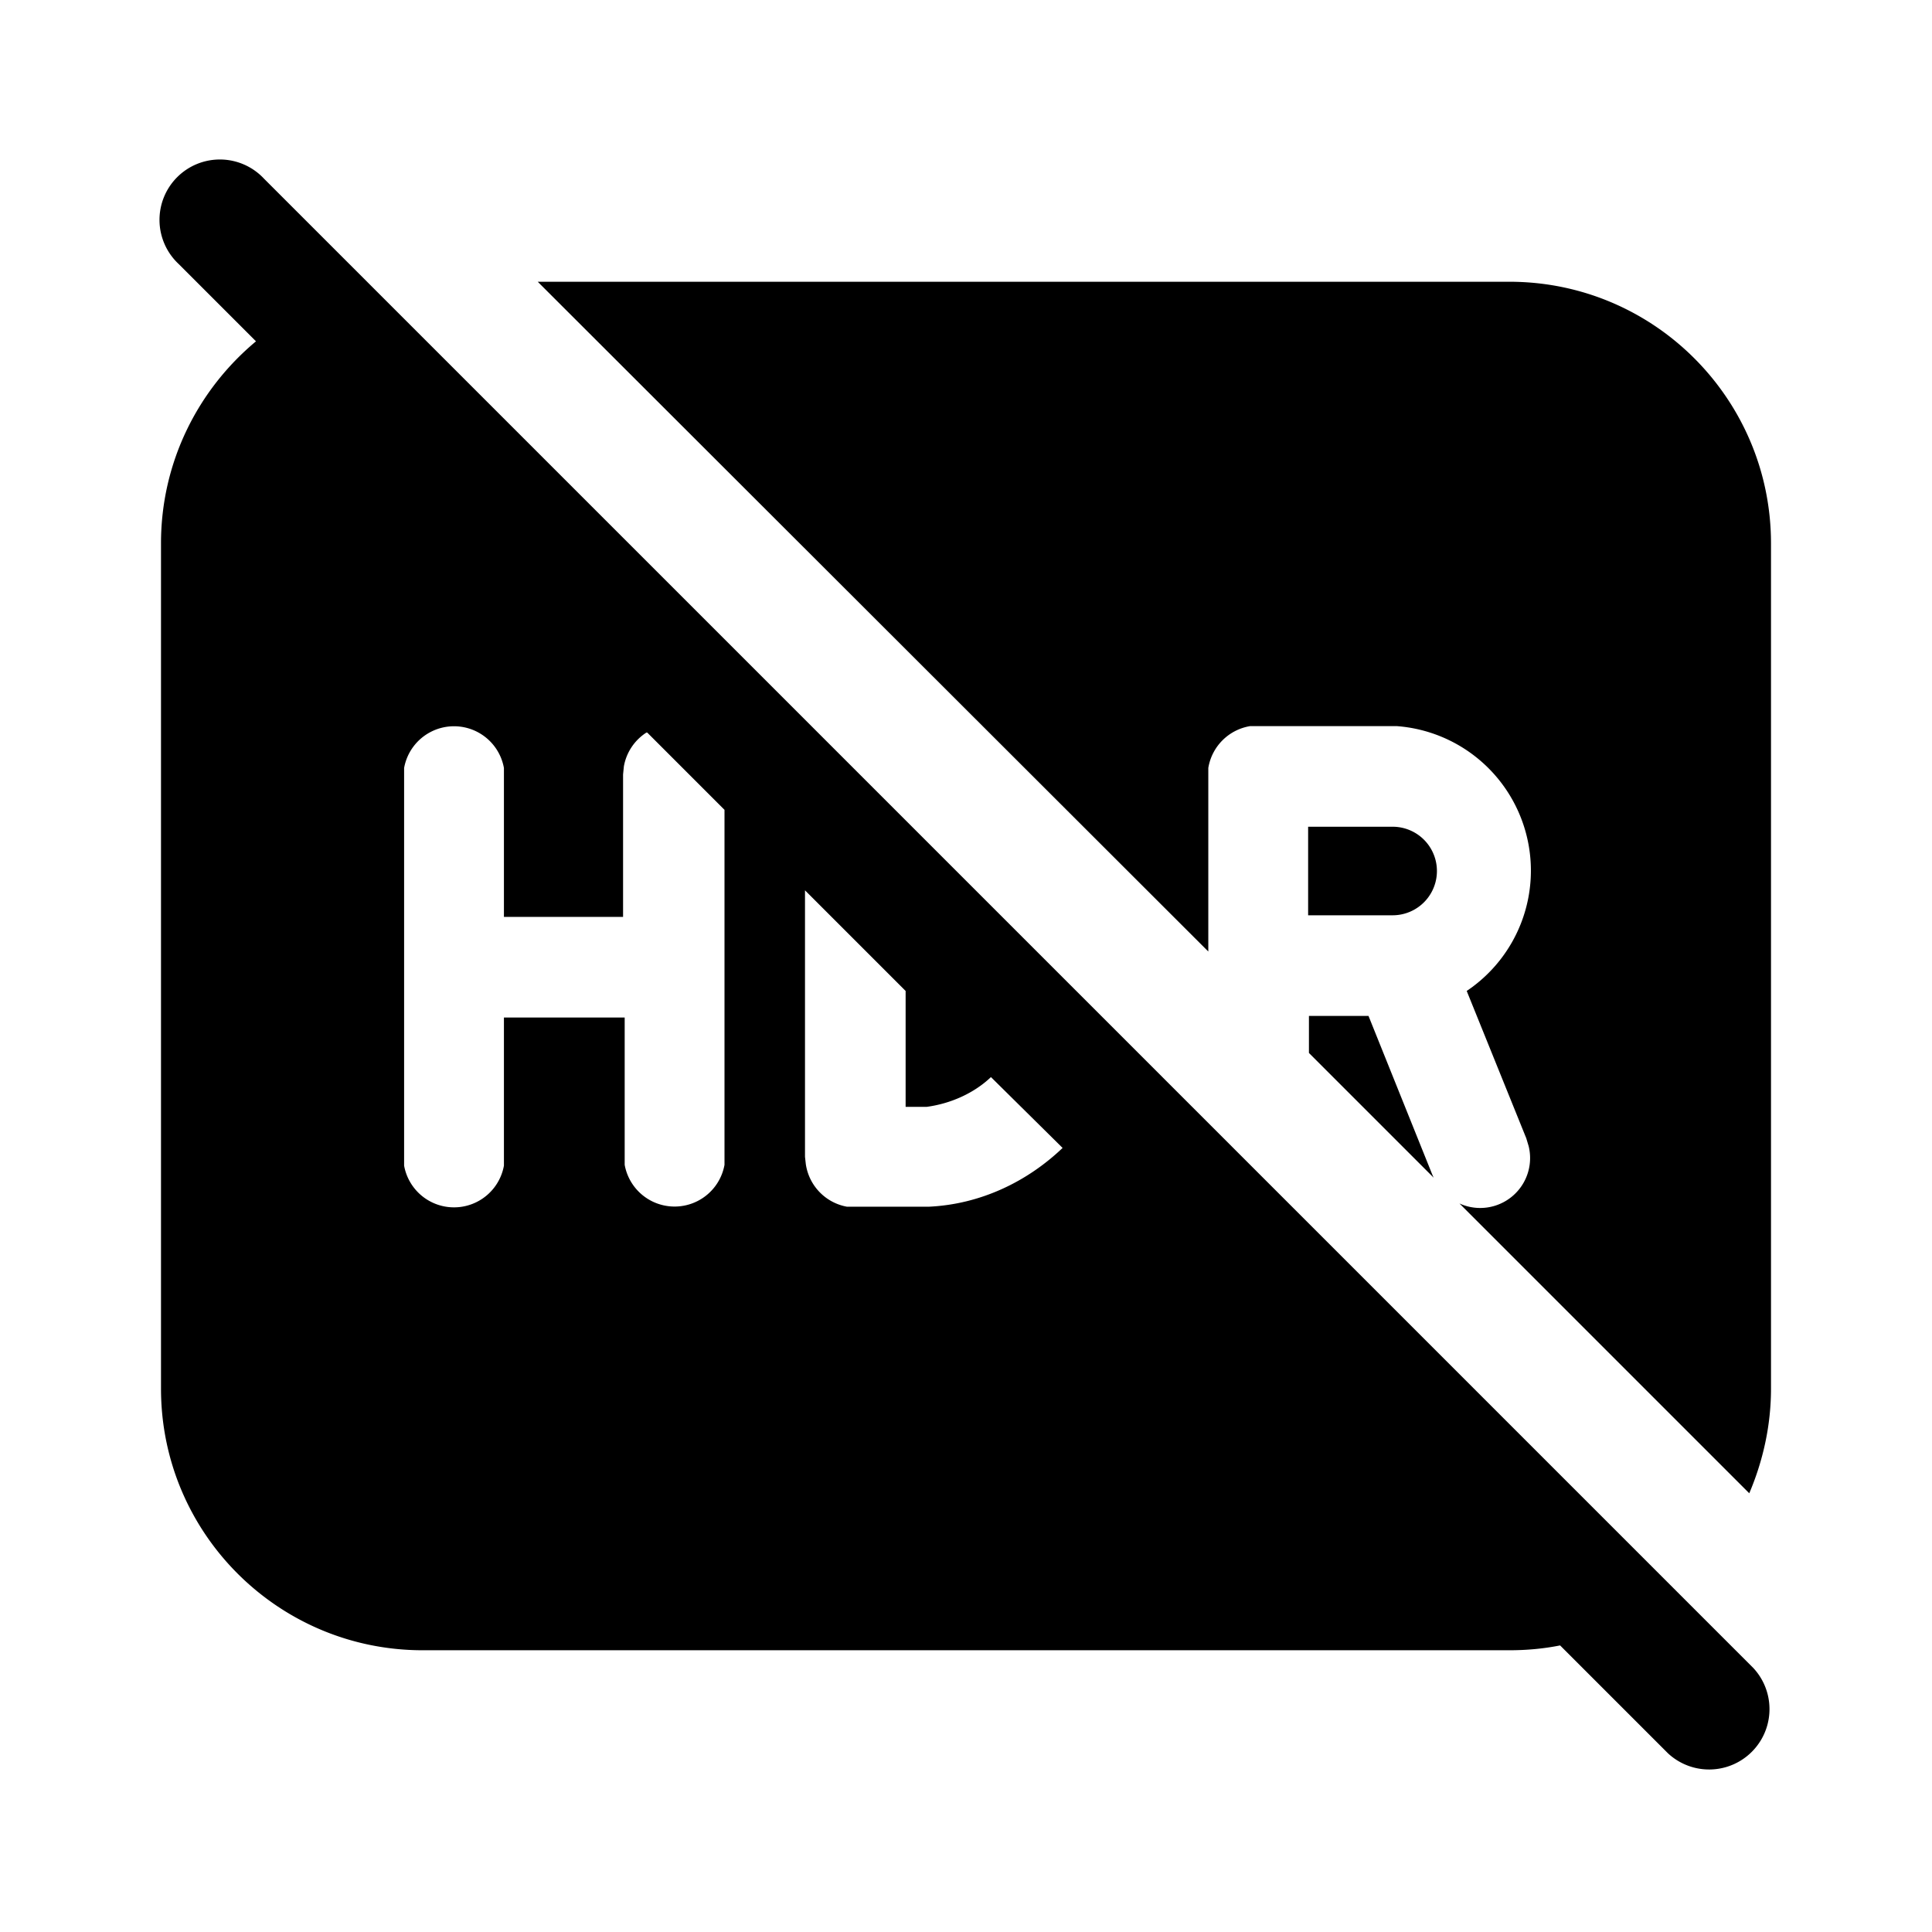
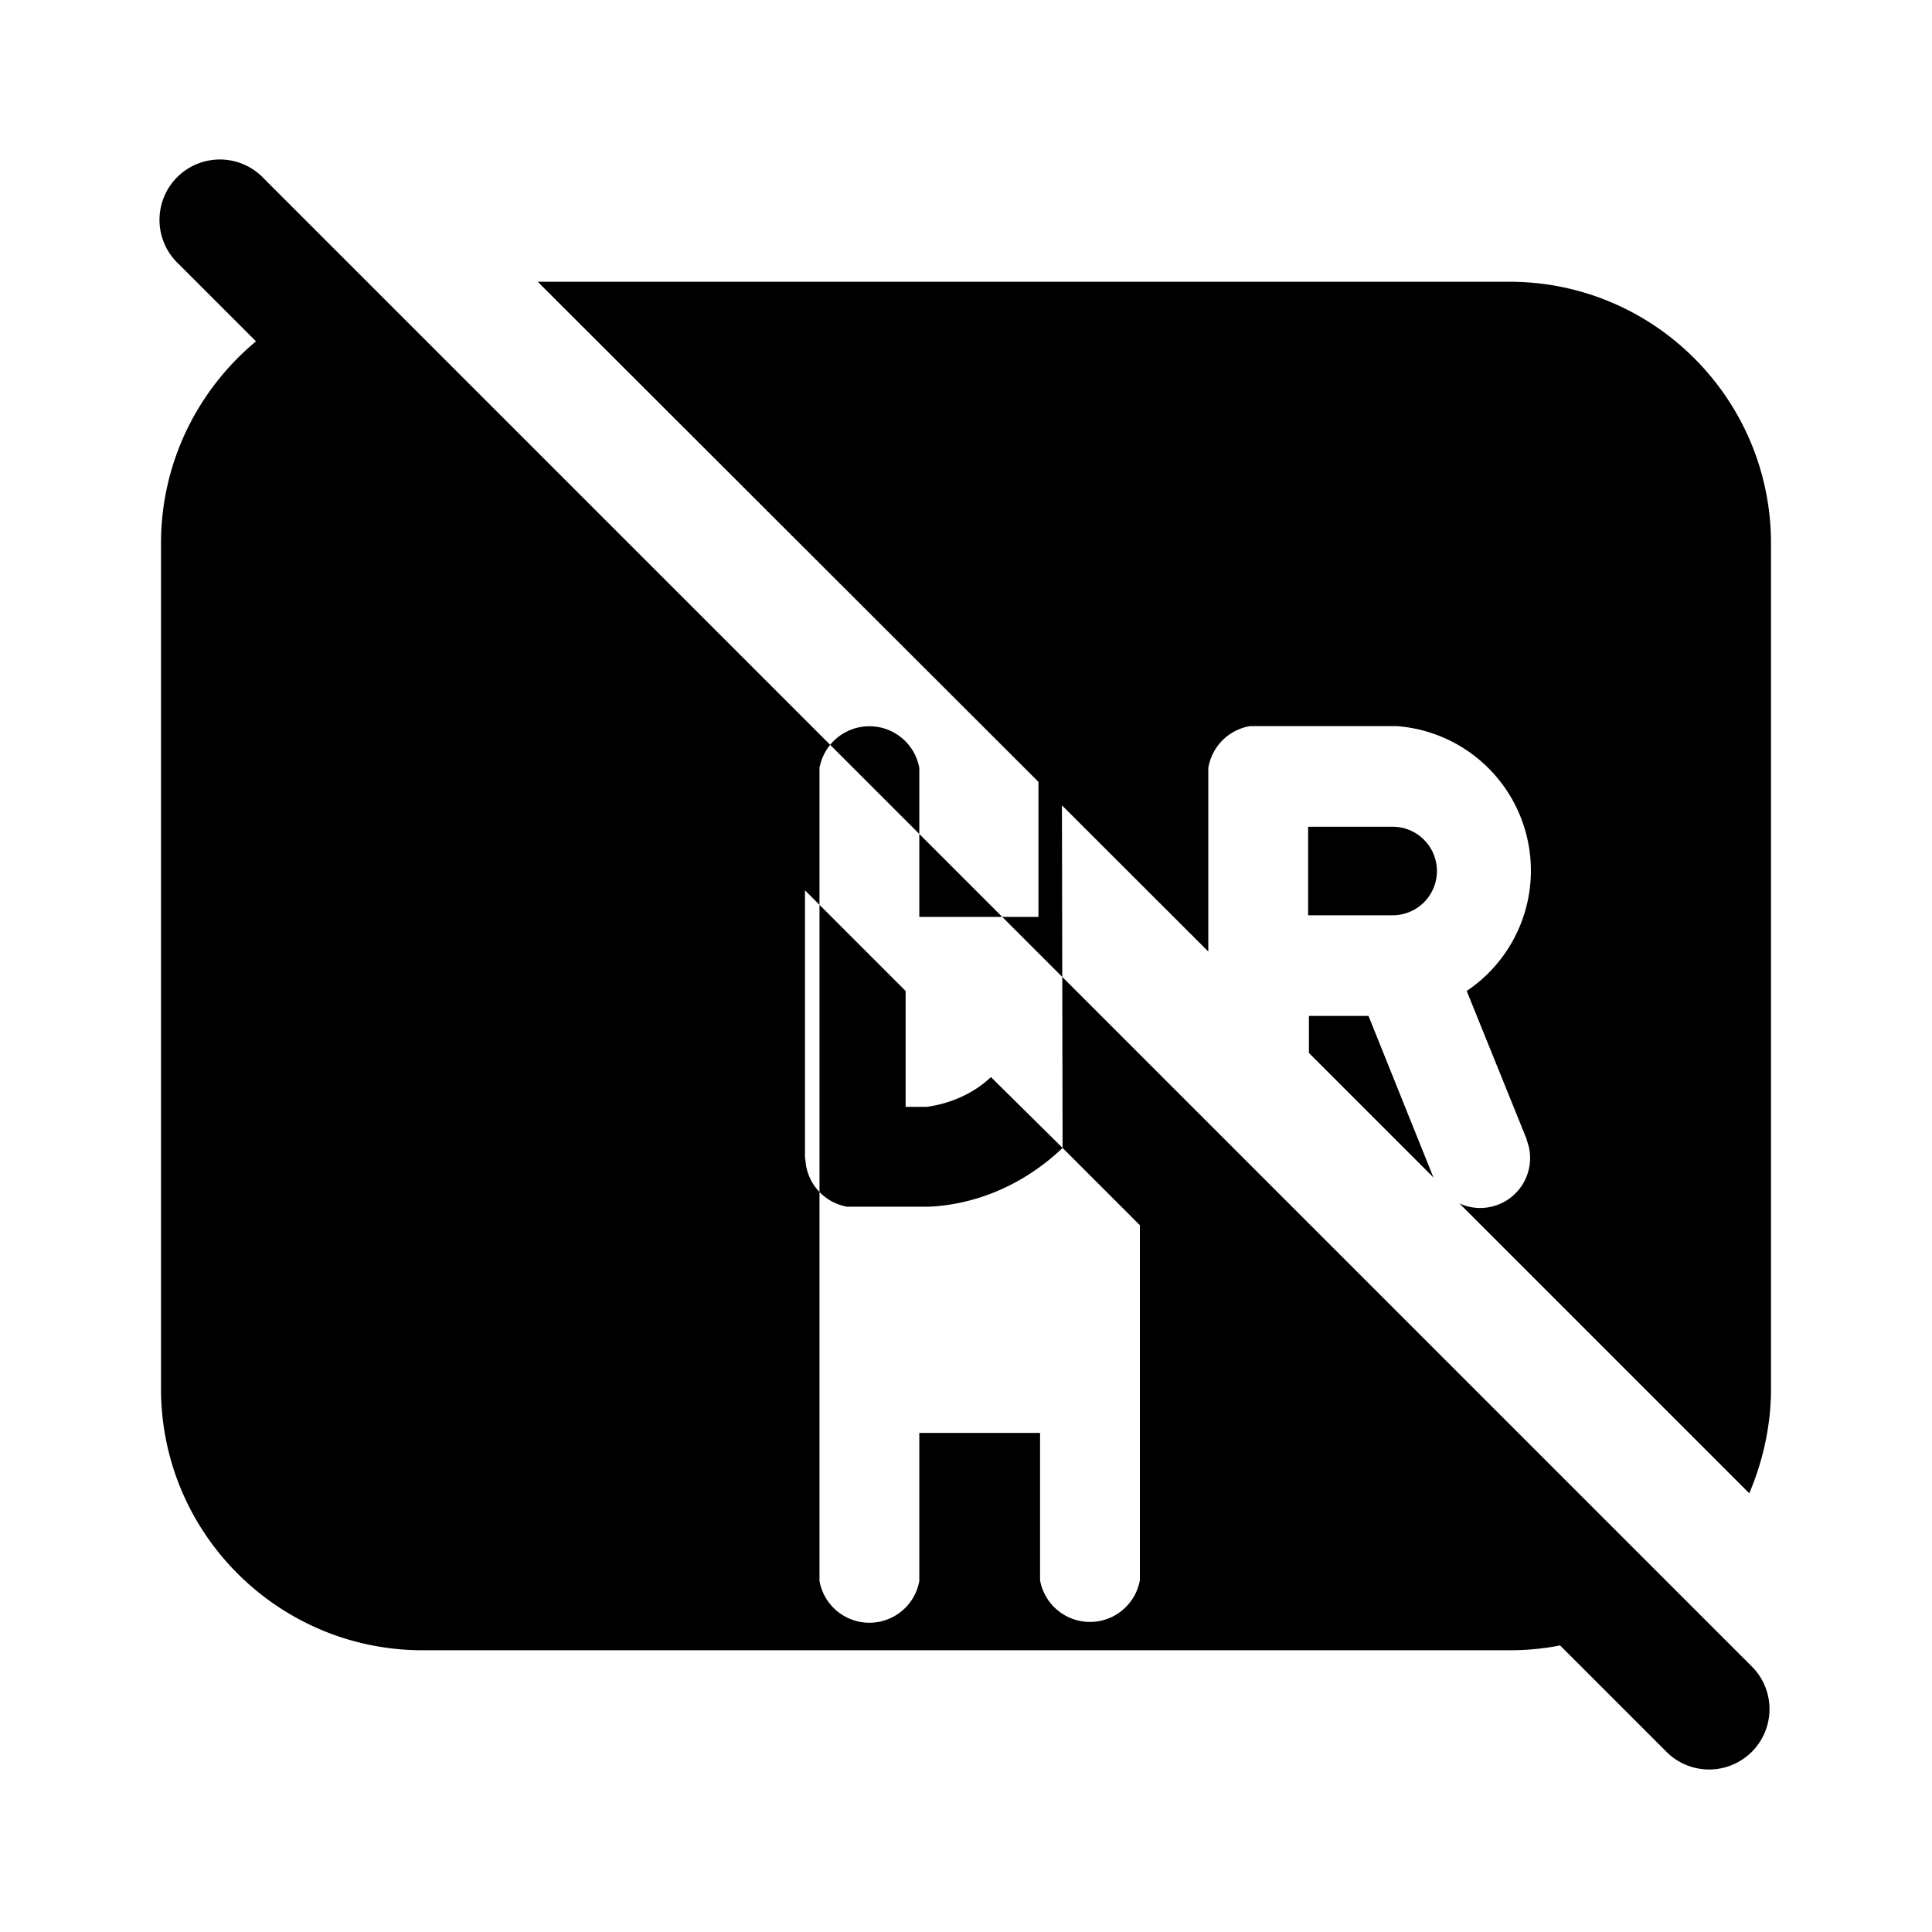
<svg fill="currentColor" viewBox="0 0 24 24">
-   <path d="M3.28 2.22a.75.75 0 1 0-1.06 1.06l.96.96C2.46 4.84 2 5.74 2 6.75v10.5c0 1.8 1.46 3.25 3.25 3.25h13.5c.22 0 .43-.02.63-.06l1.34 1.34a.75.75 0 0 0 1.06-1.06L3.28 2.22Zm9.92 12.04c-.44.42-1.02.7-1.66.73h-1.02a.63.63 0 0 1-.51-.53l-.01-.09v-3.31l1.25 1.25v1.44h.26c.3-.04.59-.17.8-.37l.89.88ZM8.04 9.1l.96.96v4.41a.63.63 0 0 1-1.24 0v-1.83h-1.5v1.84a.63.63 0 0 1-1.24 0V9.54a.63.63 0 0 1 1.24 0v1.85h1.48V9.62l.01-.1a.63.63 0 0 1 .28-.42ZM22 17.25c0 .46-.1.9-.27 1.3l-3.6-3.6a.62.62 0 0 0 .86-.71l-.03-.1-.74-1.83a1.8 1.8 0 0 0-.87-3.29h-1.82a.63.63 0 0 0-.52.52v2.28L6.68 3.5h12.07c1.8 0 3.25 1.46 3.25 3.25v10.5Zm-4.2-2.64.01.02-1.55-1.55v-.46H17l.8 1.99Zm-.6-4.34h-.95v1.1h1.05a.55.55 0 0 0 0-1.1h-.1Z" />
+   <path d="M3.28 2.22a.75.75 0 1 0-1.06 1.06l.96.96C2.46 4.84 2 5.74 2 6.75v10.5c0 1.8 1.46 3.25 3.25 3.25h13.5c.22 0 .43-.02.63-.06l1.34 1.34a.75.75 0 0 0 1.06-1.06L3.28 2.22Zm9.92 12.04c-.44.42-1.02.7-1.66.73h-1.02a.63.63 0 0 1-.51-.53l-.01-.09v-3.31l1.25 1.25v1.44h.26c.3-.04.59-.17.8-.37l.89.88Zl.96.96v4.41a.63.63 0 0 1-1.24 0v-1.83h-1.5v1.84a.63.63 0 0 1-1.24 0V9.54a.63.63 0 0 1 1.24 0v1.85h1.48V9.62l.01-.1a.63.63 0 0 1 .28-.42ZM22 17.25c0 .46-.1.9-.27 1.3l-3.6-3.6a.62.62 0 0 0 .86-.71l-.03-.1-.74-1.83a1.8 1.8 0 0 0-.87-3.29h-1.82a.63.63 0 0 0-.52.52v2.28L6.68 3.5h12.07c1.8 0 3.25 1.46 3.25 3.25v10.5Zm-4.2-2.64.01.02-1.55-1.55v-.46H17l.8 1.99Zm-.6-4.34h-.95v1.1h1.05a.55.55 0 0 0 0-1.1h-.1Z" />
</svg>